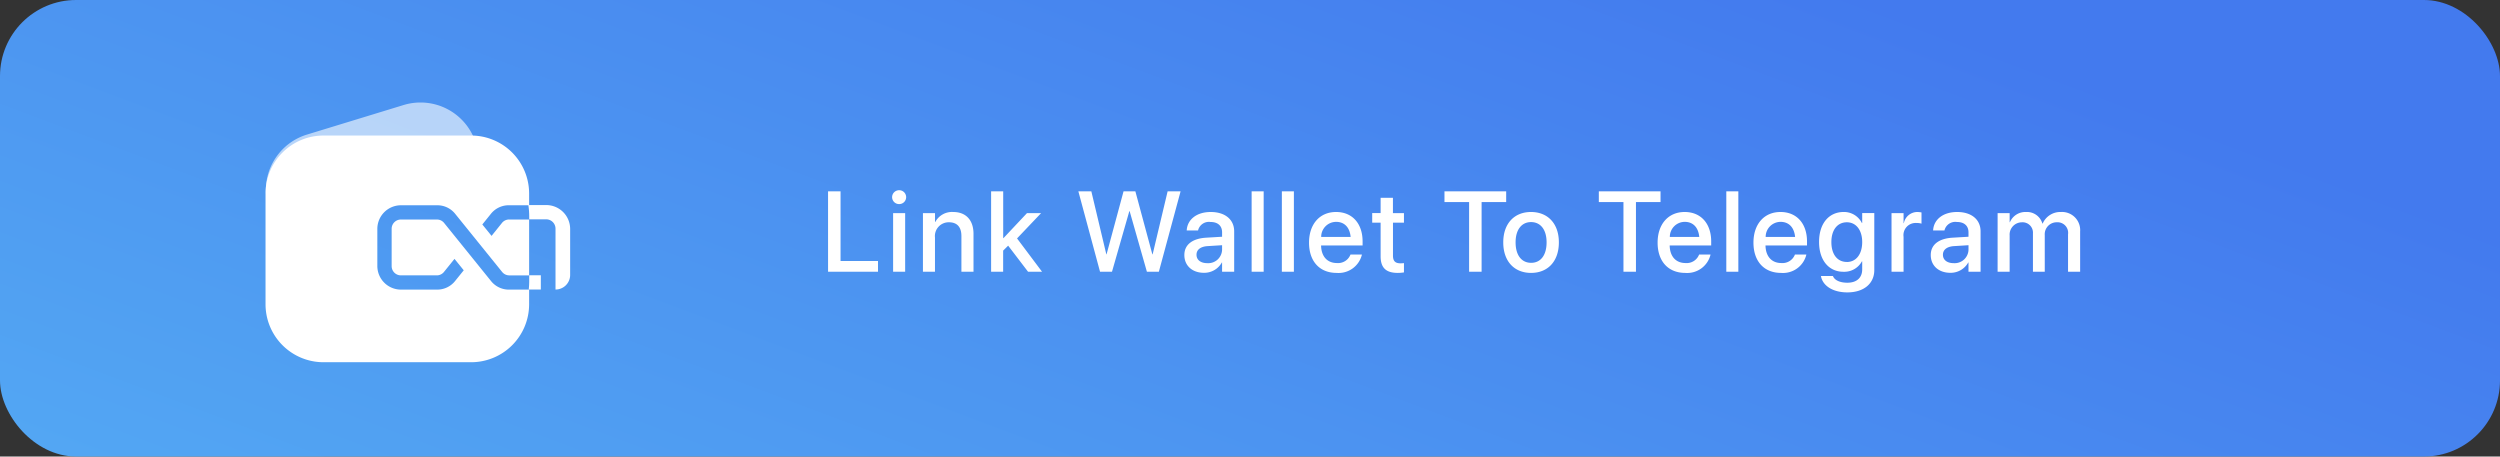
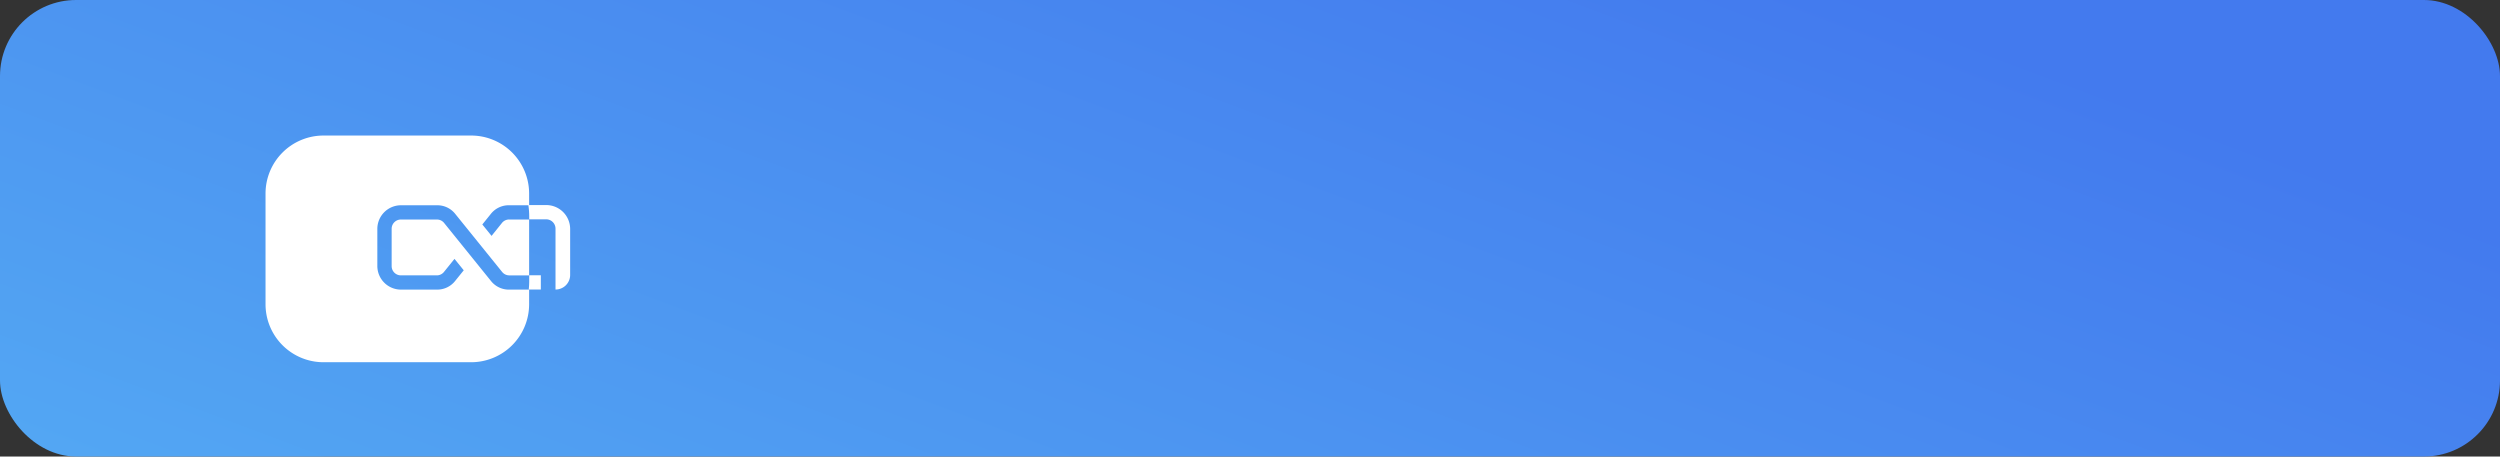
<svg xmlns="http://www.w3.org/2000/svg" width="460" height="84" viewBox="0 0 460 84">
  <rect x="0" y="0" width="460" height="84" fill="#333333" stroke="none" />
  <defs>
    <linearGradient id="linear-gradient" x1="1" y1="0.525" x2="0.01" y2="1" gradientUnits="objectBoundingBox">
      <stop offset="0" stop-color="#437aee" />
      <stop offset="1" stop-color="#53a7f3" />
    </linearGradient>
  </defs>
  <g id="Group_2542" data-name="Group 2542" transform="translate(-1512 -408.967)">
    <rect id="Rectangle_1268" data-name="Rectangle 1268" width="460" height="84" rx="14" transform="translate(1512 408.967)" fill="url(#linear-gradient)" />
    <g id="Group_140" data-name="Group 140" transform="translate(1560.858 427.826)">
-       <path id="Subtraction_3" data-name="Subtraction 3" d="M14.367,38.871a10.757,10.757,0,0,1-6.287-2.053,10.578,10.578,0,0,1-3.914-5.5L.472,19.229A10.669,10.669,0,0,1,7.556,5.906L25.339.469A10.668,10.668,0,0,1,38.662,7.554l1.9,6.229h-16.3a5.006,5.006,0,0,0-5,5V34.927a4.985,4.985,0,0,0,.786,2.692l-2.56.783A10.679,10.679,0,0,1,14.367,38.871Z" transform="translate(0.059 0)" fill="rgba(255,255,255,0.6)" />
      <g id="Group_40" data-name="Group 40" transform="translate(0 6.08)">
        <g id="Group_36" data-name="Group 36" transform="translate(0 0)">
          <path id="Path_1439" data-name="Path 1439" d="M37.83,41.711H10.67A10.67,10.67,0,0,1,0,31.04V10.67A10.67,10.67,0,0,1,10.67,0H37.83A10.67,10.67,0,0,1,48.5,10.67v2.158H44.748a4.192,4.192,0,0,0-3.274,1.57l-1.584,1.966,1.7,2.1,1.917-2.387a1.676,1.676,0,0,1,1.31-.628H48.5V25.73H44.846a1.68,1.68,0,0,1-1.31-.629L34.891,14.4a4.193,4.193,0,0,0-3.275-1.57H24.9a4.351,4.351,0,0,0-4.328,4.365v6.792A4.351,4.351,0,0,0,24.9,28.35h6.694a4.193,4.193,0,0,0,3.275-1.57l1.6-1.985-1.7-2.1L32.83,25.1a1.68,1.68,0,0,1-1.31.628H24.895a1.7,1.7,0,0,1-1.689-1.7V17.154a1.7,1.7,0,0,1,1.689-1.7h6.651a1.679,1.679,0,0,1,1.31.628l8.643,10.7a4.193,4.193,0,0,0,3.275,1.57H48.5v2.69A10.67,10.67,0,0,1,37.83,41.711Z" transform="translate(0 0)" fill="#fff" />
          <path id="Subtraction_2" data-name="Subtraction 2" d="M5.556,15.541h0V4.332A1.719,1.719,0,0,0,3.828,2.625H.718V2.156A15.187,15.187,0,0,0,.564,0h3.26A4.4,4.4,0,0,1,8.249,4.37v8.509A2.682,2.682,0,0,1,5.556,15.541Zm-2.7,0H.631a15.237,15.237,0,0,0,.087-1.623v-1H2.855V15.54Z" transform="translate(47.8 12.792)" fill="#fff" />
        </g>
      </g>
    </g>
-     <path id="Path_1852" data-name="Path 1852" d="M1.364,0h9.188V-1.979H3.661V-14.8h-2.3ZM14.44-12.448a1.276,1.276,0,0,0,1.292-1.271A1.278,1.278,0,0,0,14.44-15a1.284,1.284,0,0,0-1.292,1.282A1.282,1.282,0,0,0,14.44-12.448ZM13.333,0h2.215V-10.787H13.333Zm5.488,0h2.215V-6.286A2.537,2.537,0,0,1,23.6-9.1c1.538,0,2.3.913,2.3,2.533V0h2.225V-6.983c0-2.481-1.364-4.009-3.732-4.009a3.48,3.48,0,0,0-3.3,1.835h-.051v-1.63H18.821ZM31.364,0h2.215V-3.886L34.5-4.8,38.163,0h2.574l-4.6-6.132,4.43-4.655h-2.6l-4.327,4.6h-.051V-14.8H31.364ZM51.406,0h2.2L56.8-11.156h.051L60.029,0h2.2l4-14.8H63.844L61.085-3.2h-.051L57.907-14.8H55.733L52.605-3.2h-.041L49.806-14.8H47.417ZM70.522.195a3.706,3.706,0,0,0,3.3-1.9h.041V0h2.225V-7.434c0-2.164-1.671-3.558-4.307-3.558-2.656,0-4.266,1.425-4.419,3.281l-.01.113h2.092l.021-.092a2.054,2.054,0,0,1,2.256-1.466c1.374,0,2.143.718,2.143,1.907v.81l-2.933.174c-2.553.154-4.009,1.3-4.009,3.179v.021C66.922-1.128,68.368.195,70.522.195ZM69.158-3.117v-.021c0-.913.738-1.5,2.071-1.579l2.635-.164v.841a2.553,2.553,0,0,1-2.738,2.461C69.937-1.579,69.158-2.174,69.158-3.117ZM79.3,0h2.215V-14.8H79.3Zm5.56,0h2.215V-14.8H84.862ZM94.944.215a4.419,4.419,0,0,0,4.625-3.271l.021-.113h-2.1l-.031.082A2.446,2.446,0,0,1,95-1.6c-1.764,0-2.881-1.189-2.922-3.23h7.639v-.749c0-3.24-1.856-5.414-4.881-5.414s-4.973,2.256-4.973,5.629v.01C89.858-1.948,91.776.215,94.944.215Zm-.1-9.393c1.446,0,2.492.913,2.676,2.779H92.1A2.751,2.751,0,0,1,94.841-9.177ZM106.2.215a7.411,7.411,0,0,0,1.128-.092V-1.589a4.633,4.633,0,0,1-.595.041c-.933,0-1.425-.328-1.425-1.425v-6.05h2.02v-1.764H105.3V-13.6h-2.266v2.81h-1.548v1.764h1.548V-2.84C103.037-.687,104.062.215,106.2.215ZM119.315,0h2.3V-12.817h4.522V-14.8H114.783v1.979h4.532Zm11.4.215c3.086,0,5.117-2.133,5.117-5.609v-.021c0-3.456-2.051-5.578-5.127-5.578S125.6-8.859,125.6-5.414v.021C125.6-1.928,127.623.215,130.72.215Zm.01-1.856C129-1.641,127.87-3,127.87-5.394v-.021c0-2.358,1.138-3.722,2.84-3.722,1.733,0,2.861,1.364,2.861,3.722v.021C133.571-3.015,132.463-1.641,130.73-1.641ZM147.716,0h2.3V-12.817h4.522V-14.8H143.184v1.979h4.532ZM159.09.215a4.419,4.419,0,0,0,4.625-3.271l.021-.113h-2.1l-.031.082A2.446,2.446,0,0,1,159.142-1.6c-1.764,0-2.881-1.189-2.922-3.23h7.639v-.749c0-3.24-1.856-5.414-4.881-5.414S154-8.736,154-5.363v.01C154-1.948,155.922.215,159.09.215Zm-.1-9.393c1.446,0,2.492.913,2.676,2.779H156.25A2.751,2.751,0,0,1,158.988-9.177ZM166.64,0h2.215V-14.8H166.64Zm10.082.215a4.419,4.419,0,0,0,4.625-3.271l.021-.113h-2.1l-.031.082A2.446,2.446,0,0,1,176.773-1.6c-1.764,0-2.881-1.189-2.922-3.23h7.639v-.749c0-3.24-1.856-5.414-4.881-5.414s-4.973,2.256-4.973,5.629v.01C171.636-1.948,173.554.215,176.722.215Zm-.1-9.393c1.446,0,2.492.913,2.676,2.779h-5.414A2.751,2.751,0,0,1,176.62-9.177ZM188.917,3.8c3.045,0,4.953-1.641,4.953-4.1v-10.49h-2.225v1.835h-.051a3.686,3.686,0,0,0-3.343-2.041c-2.738,0-4.542,2.123-4.542,5.506v.01c0,3.363,1.784,5.486,4.491,5.486a3.7,3.7,0,0,0,3.394-1.917h.051V-.431c0,1.507-.974,2.451-2.738,2.451-1.384,0-2.317-.472-2.615-1.159l-.041-.082h-2.194l.01.092C184.395,2.522,186.148,3.8,188.917,3.8Zm-.092-5.6c-1.753,0-2.851-1.395-2.851-3.65v-.01c0-2.225,1.1-3.64,2.851-3.64,1.682,0,2.82,1.425,2.82,3.64v.01C191.644-3.22,190.516-1.794,188.824-1.794ZM197.04,0h2.215V-6.429a2.236,2.236,0,0,1,2.307-2.543,3.17,3.17,0,0,1,.995.123V-10.91a4.281,4.281,0,0,0-.769-.082,2.538,2.538,0,0,0-2.481,2.051h-.051v-1.846H197.04Zm10.82.195a3.706,3.706,0,0,0,3.3-1.9h.041V0h2.225V-7.434c0-2.164-1.671-3.558-4.307-3.558-2.656,0-4.266,1.425-4.419,3.281l-.01.113h2.092l.021-.092a2.054,2.054,0,0,1,2.256-1.466c1.374,0,2.143.718,2.143,1.907v.81l-2.933.174c-2.553.154-4.009,1.3-4.009,3.179v.021C204.262-1.128,205.707.195,207.861.195ZM206.5-3.117v-.021c0-.913.738-1.5,2.071-1.579l2.635-.164v.841a2.553,2.553,0,0,1-2.738,2.461C207.276-1.579,206.5-2.174,206.5-3.117ZM216.559,0h2.215V-6.665a2.267,2.267,0,0,1,2.246-2.43,1.909,1.909,0,0,1,2.041,2.051V0h2.174V-6.747A2.2,2.2,0,0,1,227.459-9.1,1.949,1.949,0,0,1,229.52-6.88V0h2.225V-7.414a3.34,3.34,0,0,0-3.527-3.579,3.529,3.529,0,0,0-3.363,2.123H224.8a2.951,2.951,0,0,0-3-2.123,3.087,3.087,0,0,0-2.974,1.876h-.051v-1.671h-2.215Z" transform="translate(1663 458.967)" fill="#fff" />
  </g>
</svg>